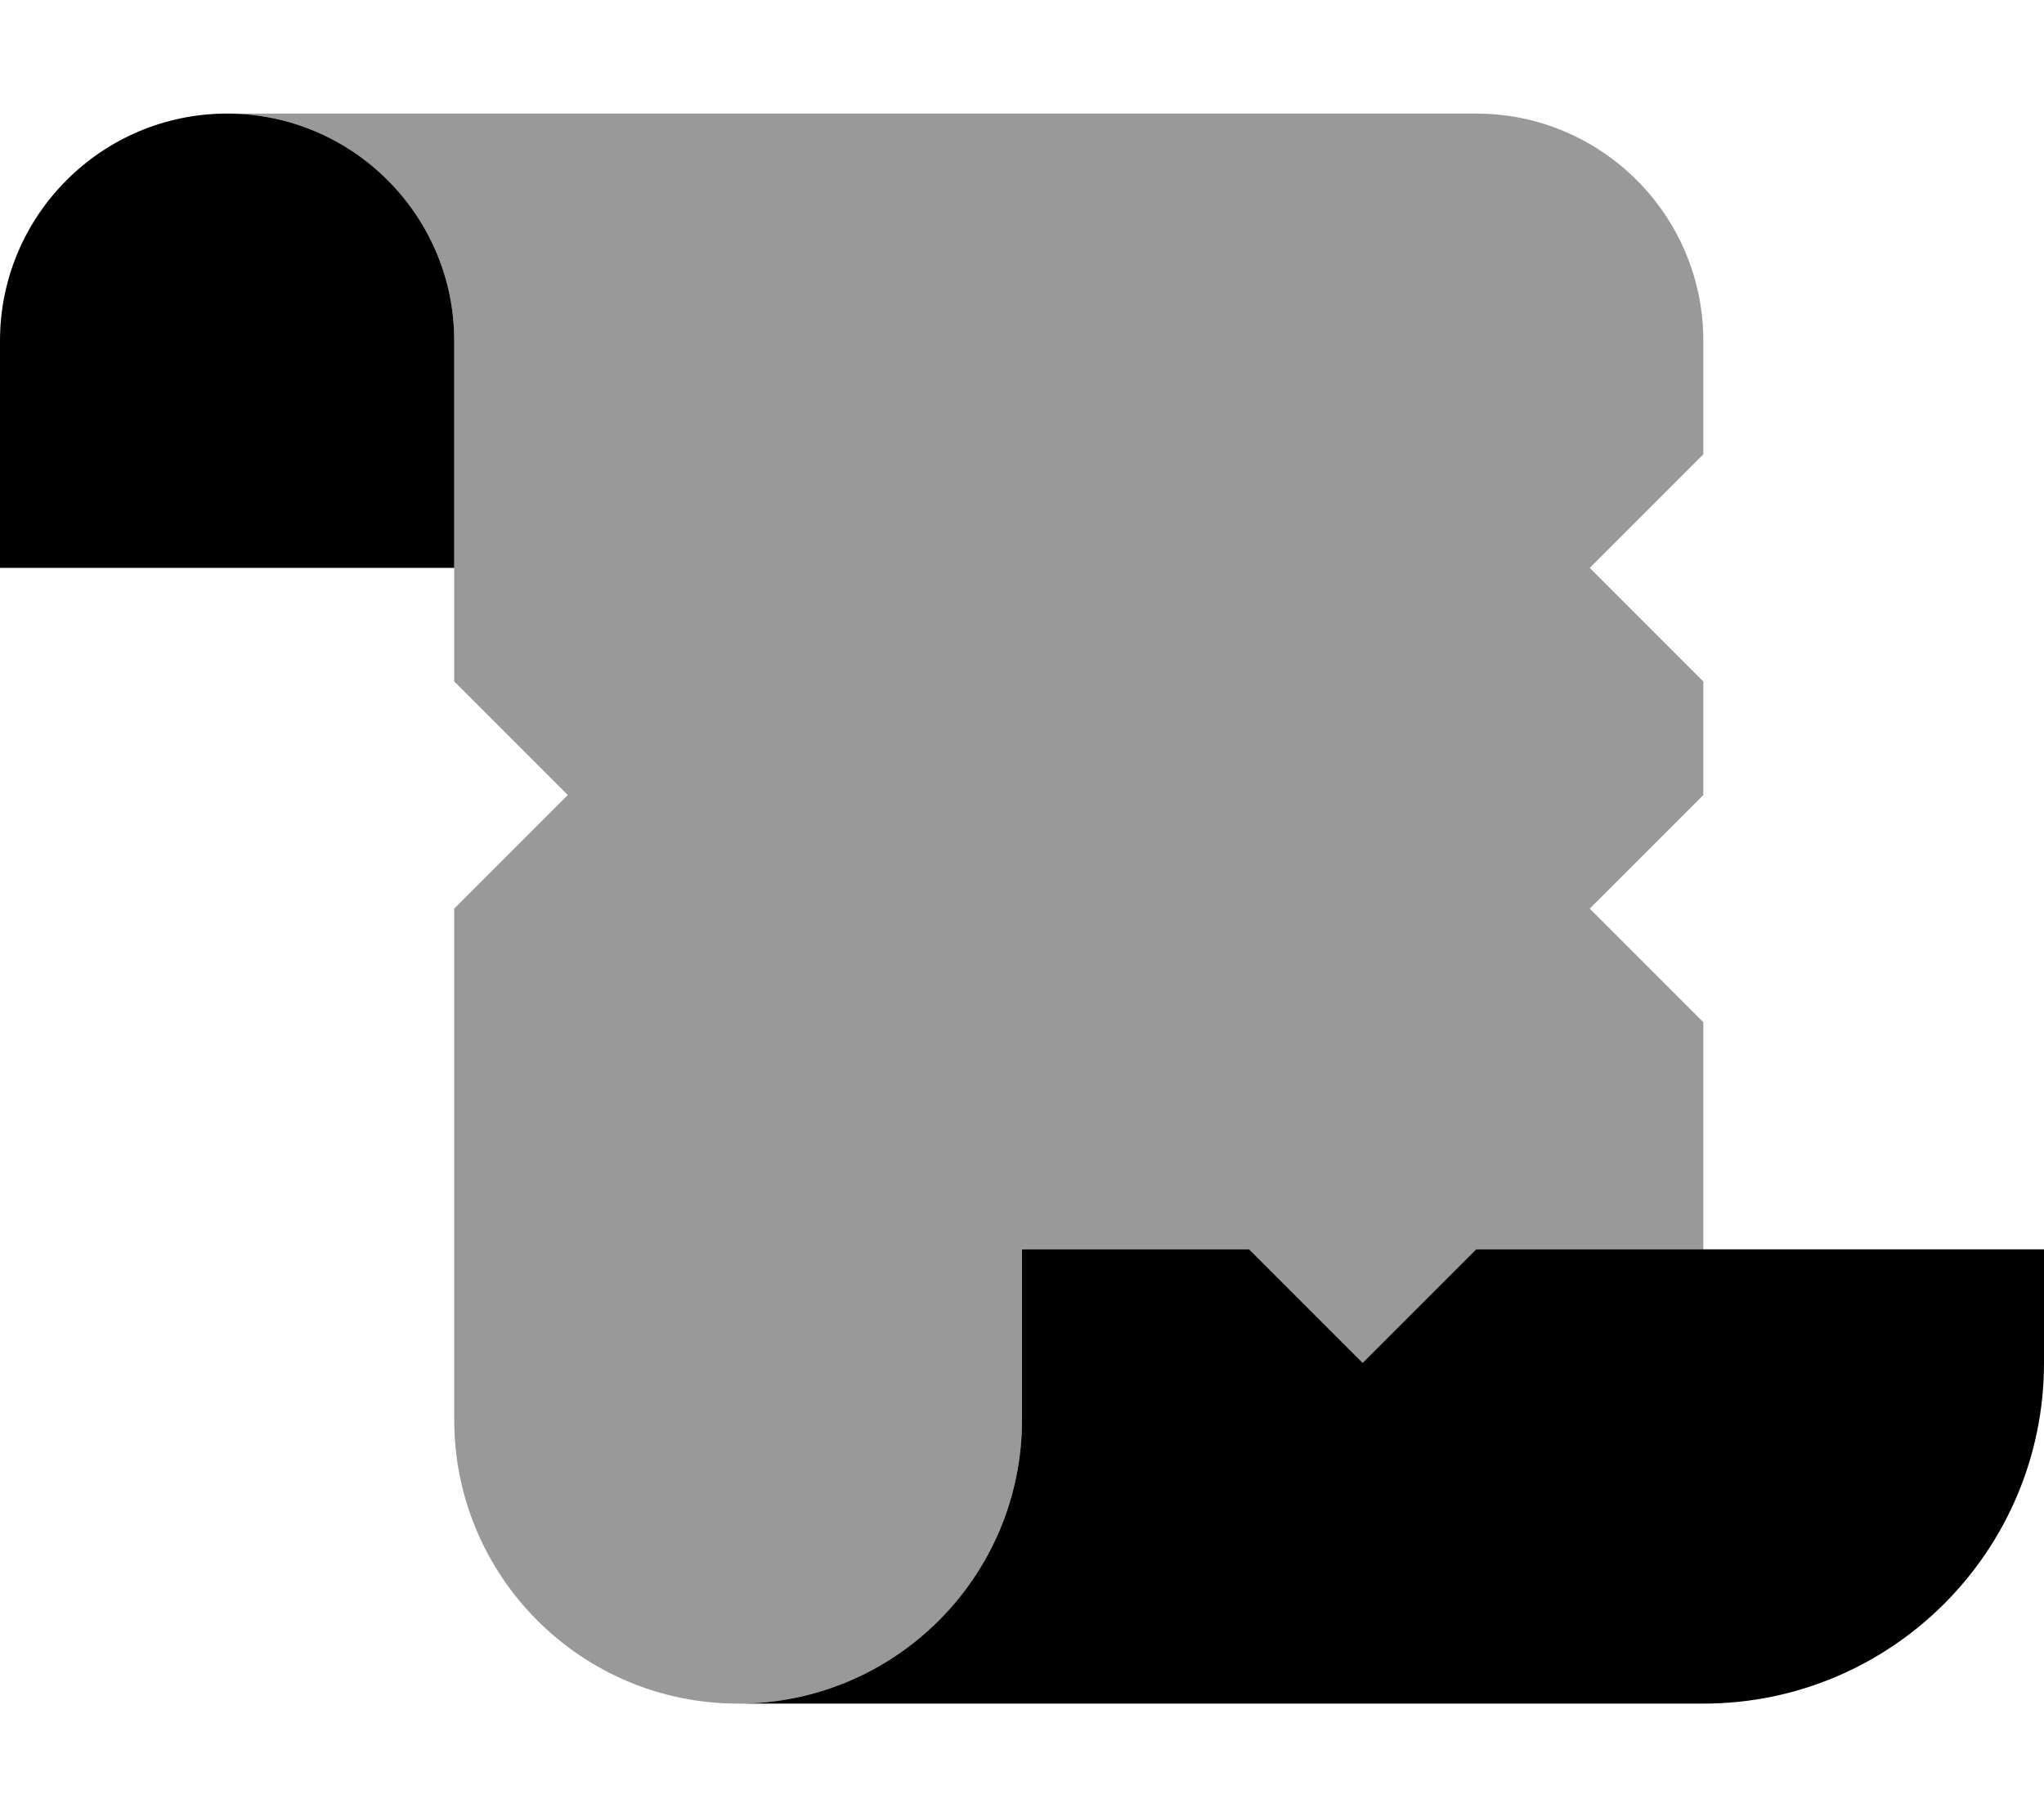
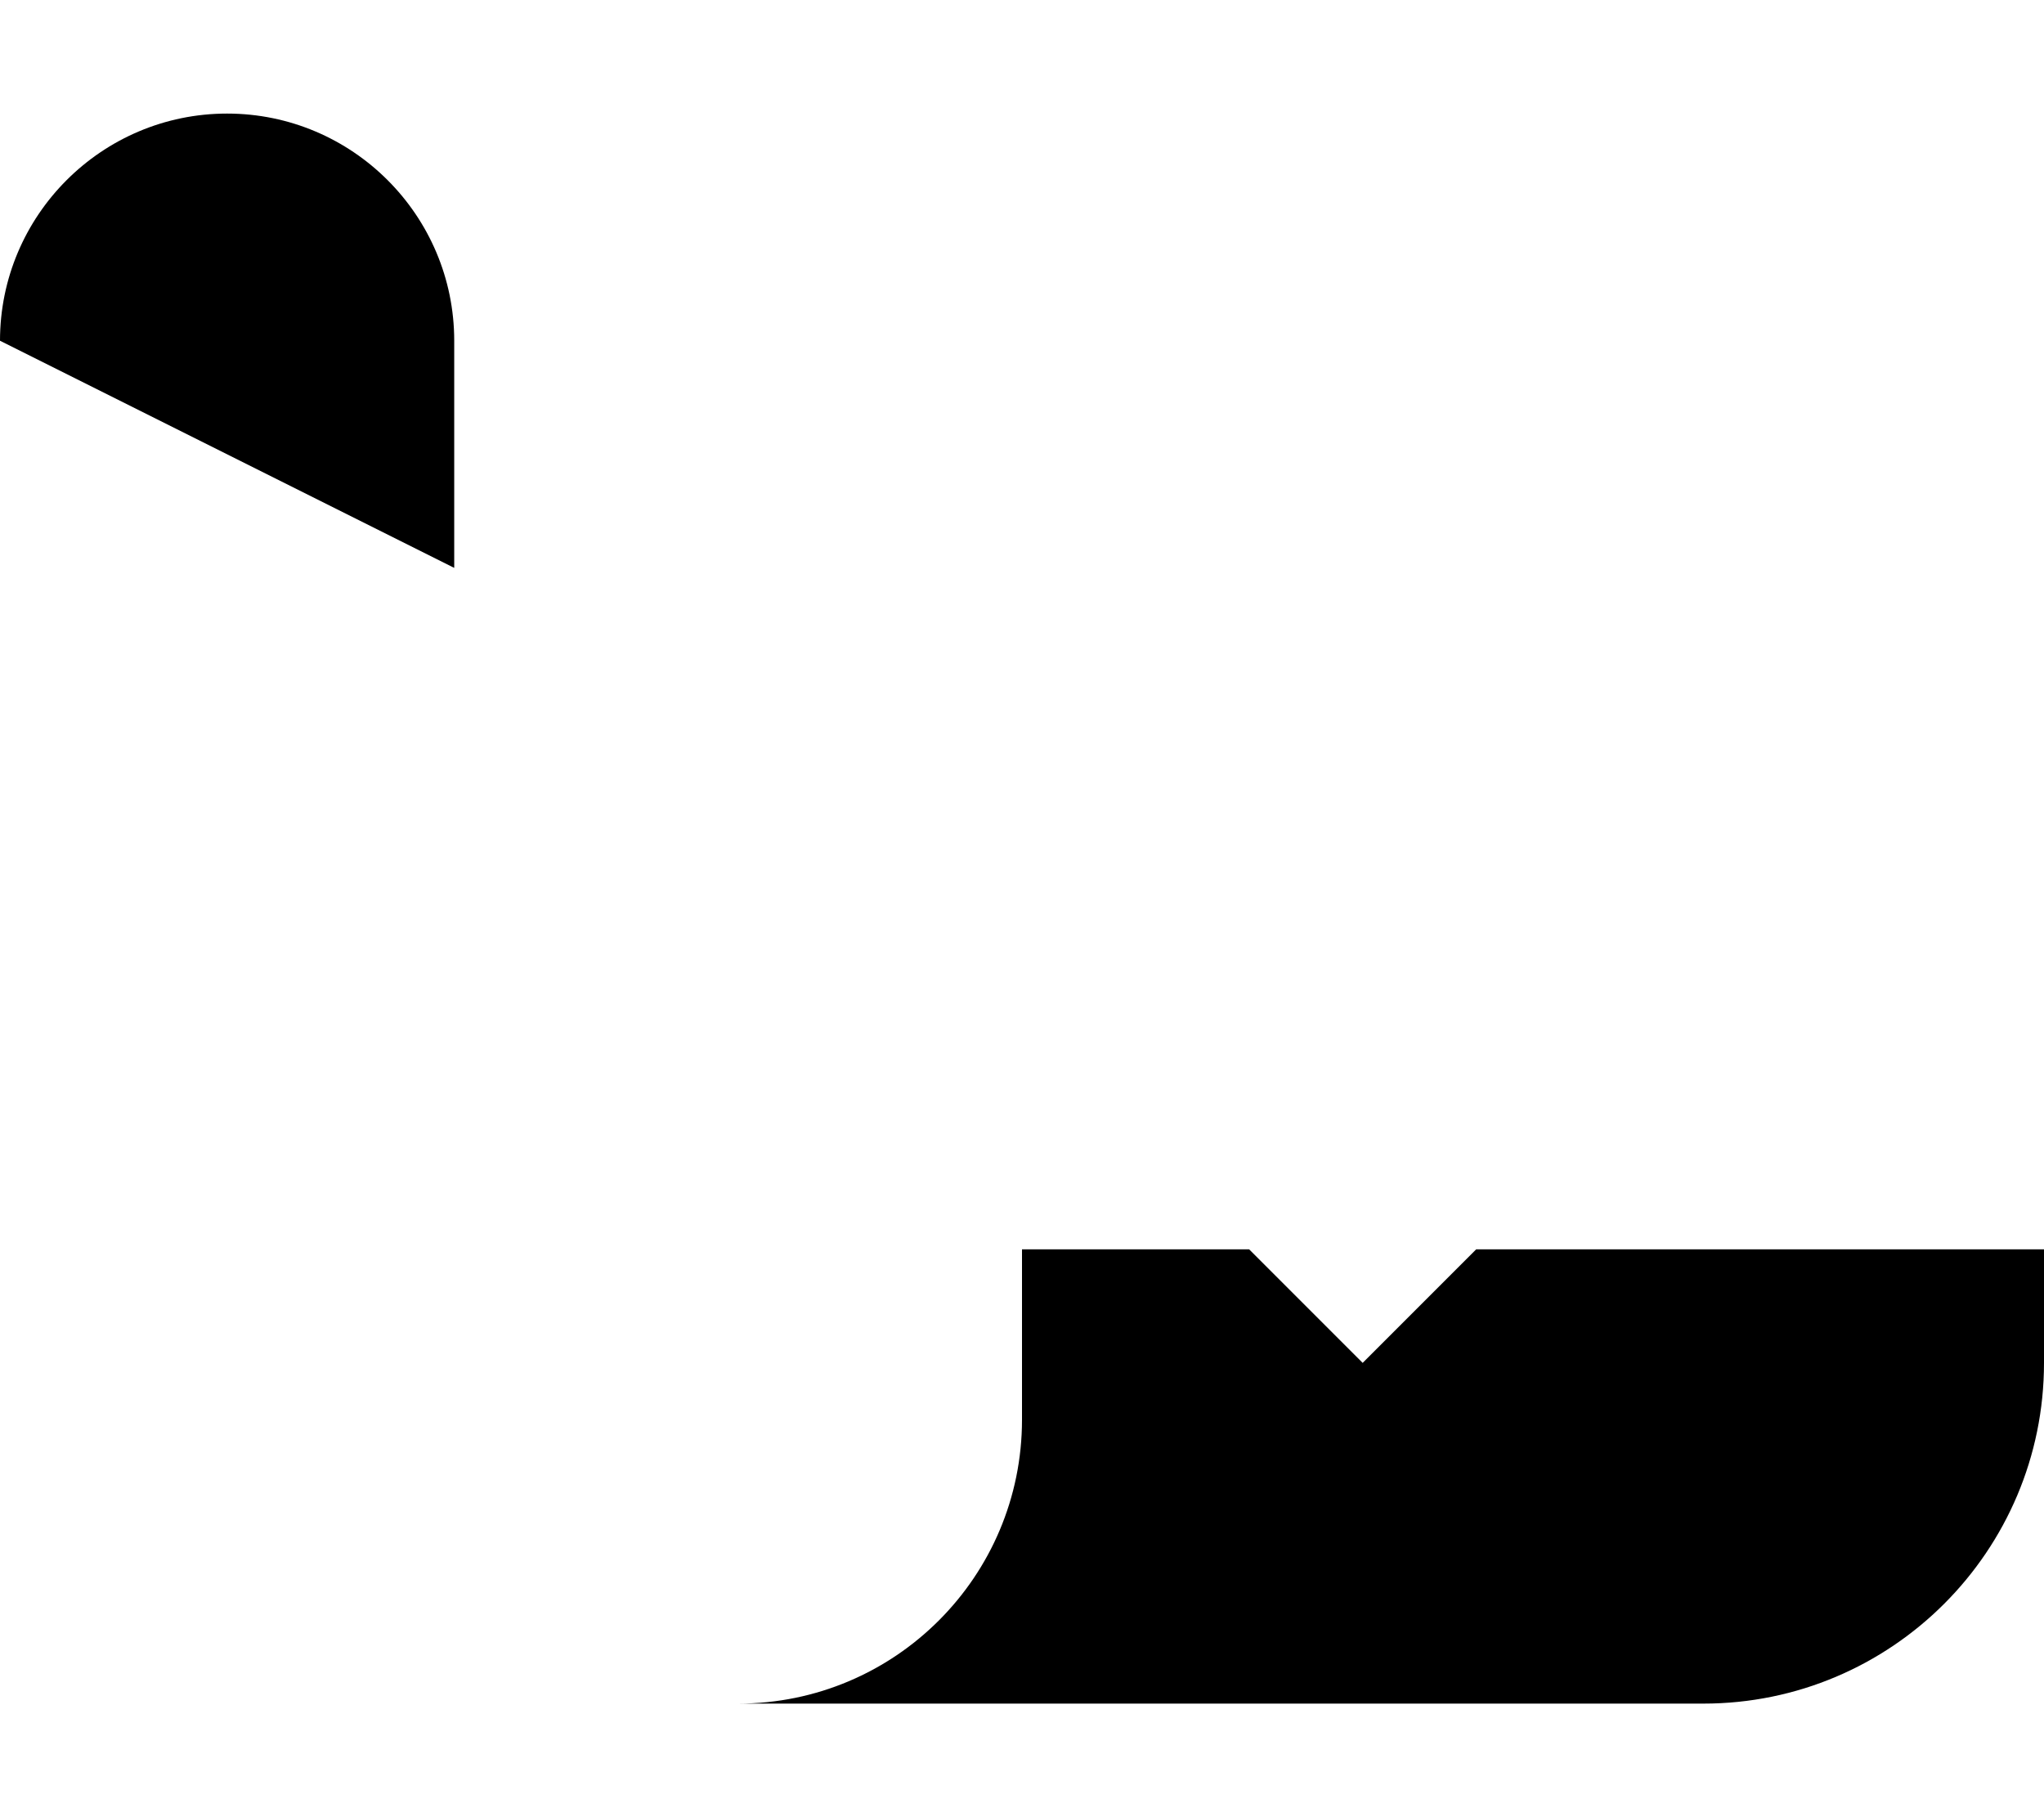
<svg xmlns="http://www.w3.org/2000/svg" viewBox="0 0 576 512">
  <defs>
    <style>.fa-secondary{opacity:.4}</style>
  </defs>
-   <path class="fa-secondary" d="M64 32l352 0c35.3 0 64 28.7 64 64l0 16 0 16-32 32 32 32 0 16 0 16-32 32 32 32 0 16 0 48-48 0-16 0-32 32-32-32-16 0-48 0 0 48c0 44.2-35.8 80-80 80s-80-35.8-80-80l0-128 0-16 32-32-32-32 0-16 0-16 0-64c0-35.3-28.7-64-64-64z" />
-   <path class="fa-primary" d="M128 160l0-64c0-35.3-28.7-64-64-64S0 60.7 0 96l0 64 128 0zM288 352l0 48c0 44.2-35.8 80-80 80l272 0c53 0 96-43 96-96l0-32-144 0-16 0-32 32-32-32-16 0-48 0z" />
+   <path class="fa-primary" d="M128 160l0-64c0-35.3-28.7-64-64-64S0 60.7 0 96zM288 352l0 48c0 44.2-35.8 80-80 80l272 0c53 0 96-43 96-96l0-32-144 0-16 0-32 32-32-32-16 0-48 0z" />
</svg>